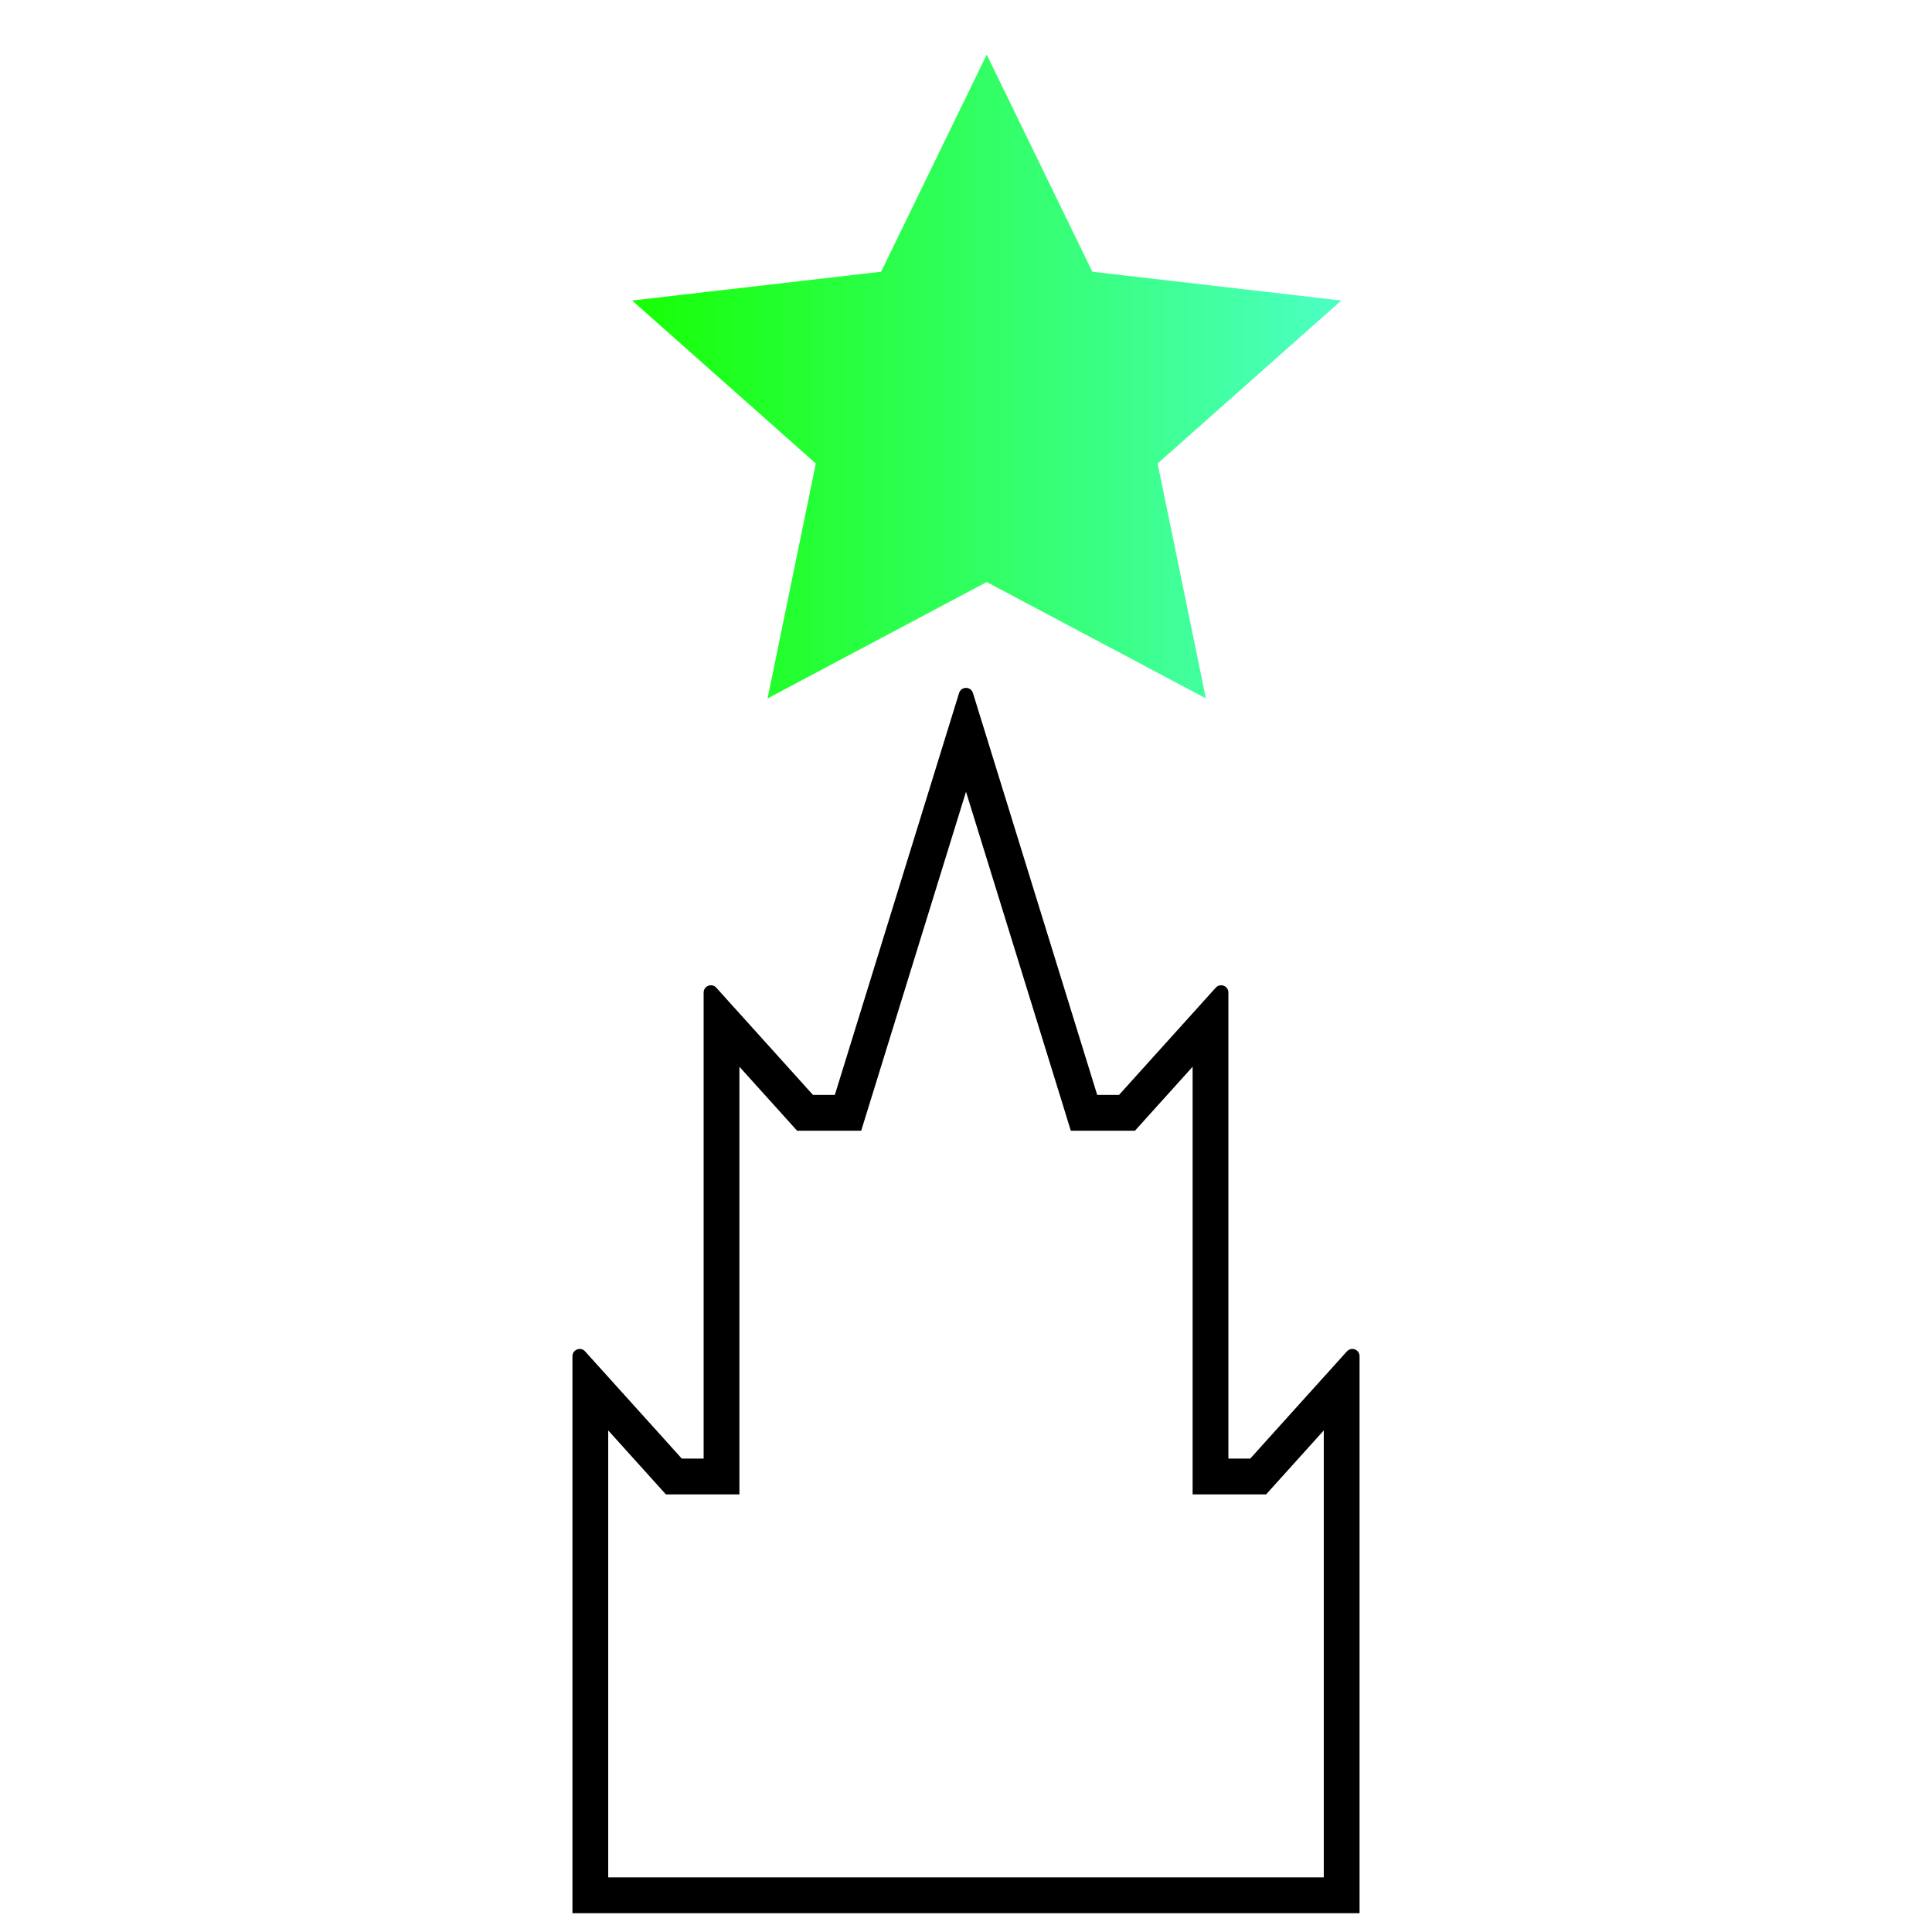
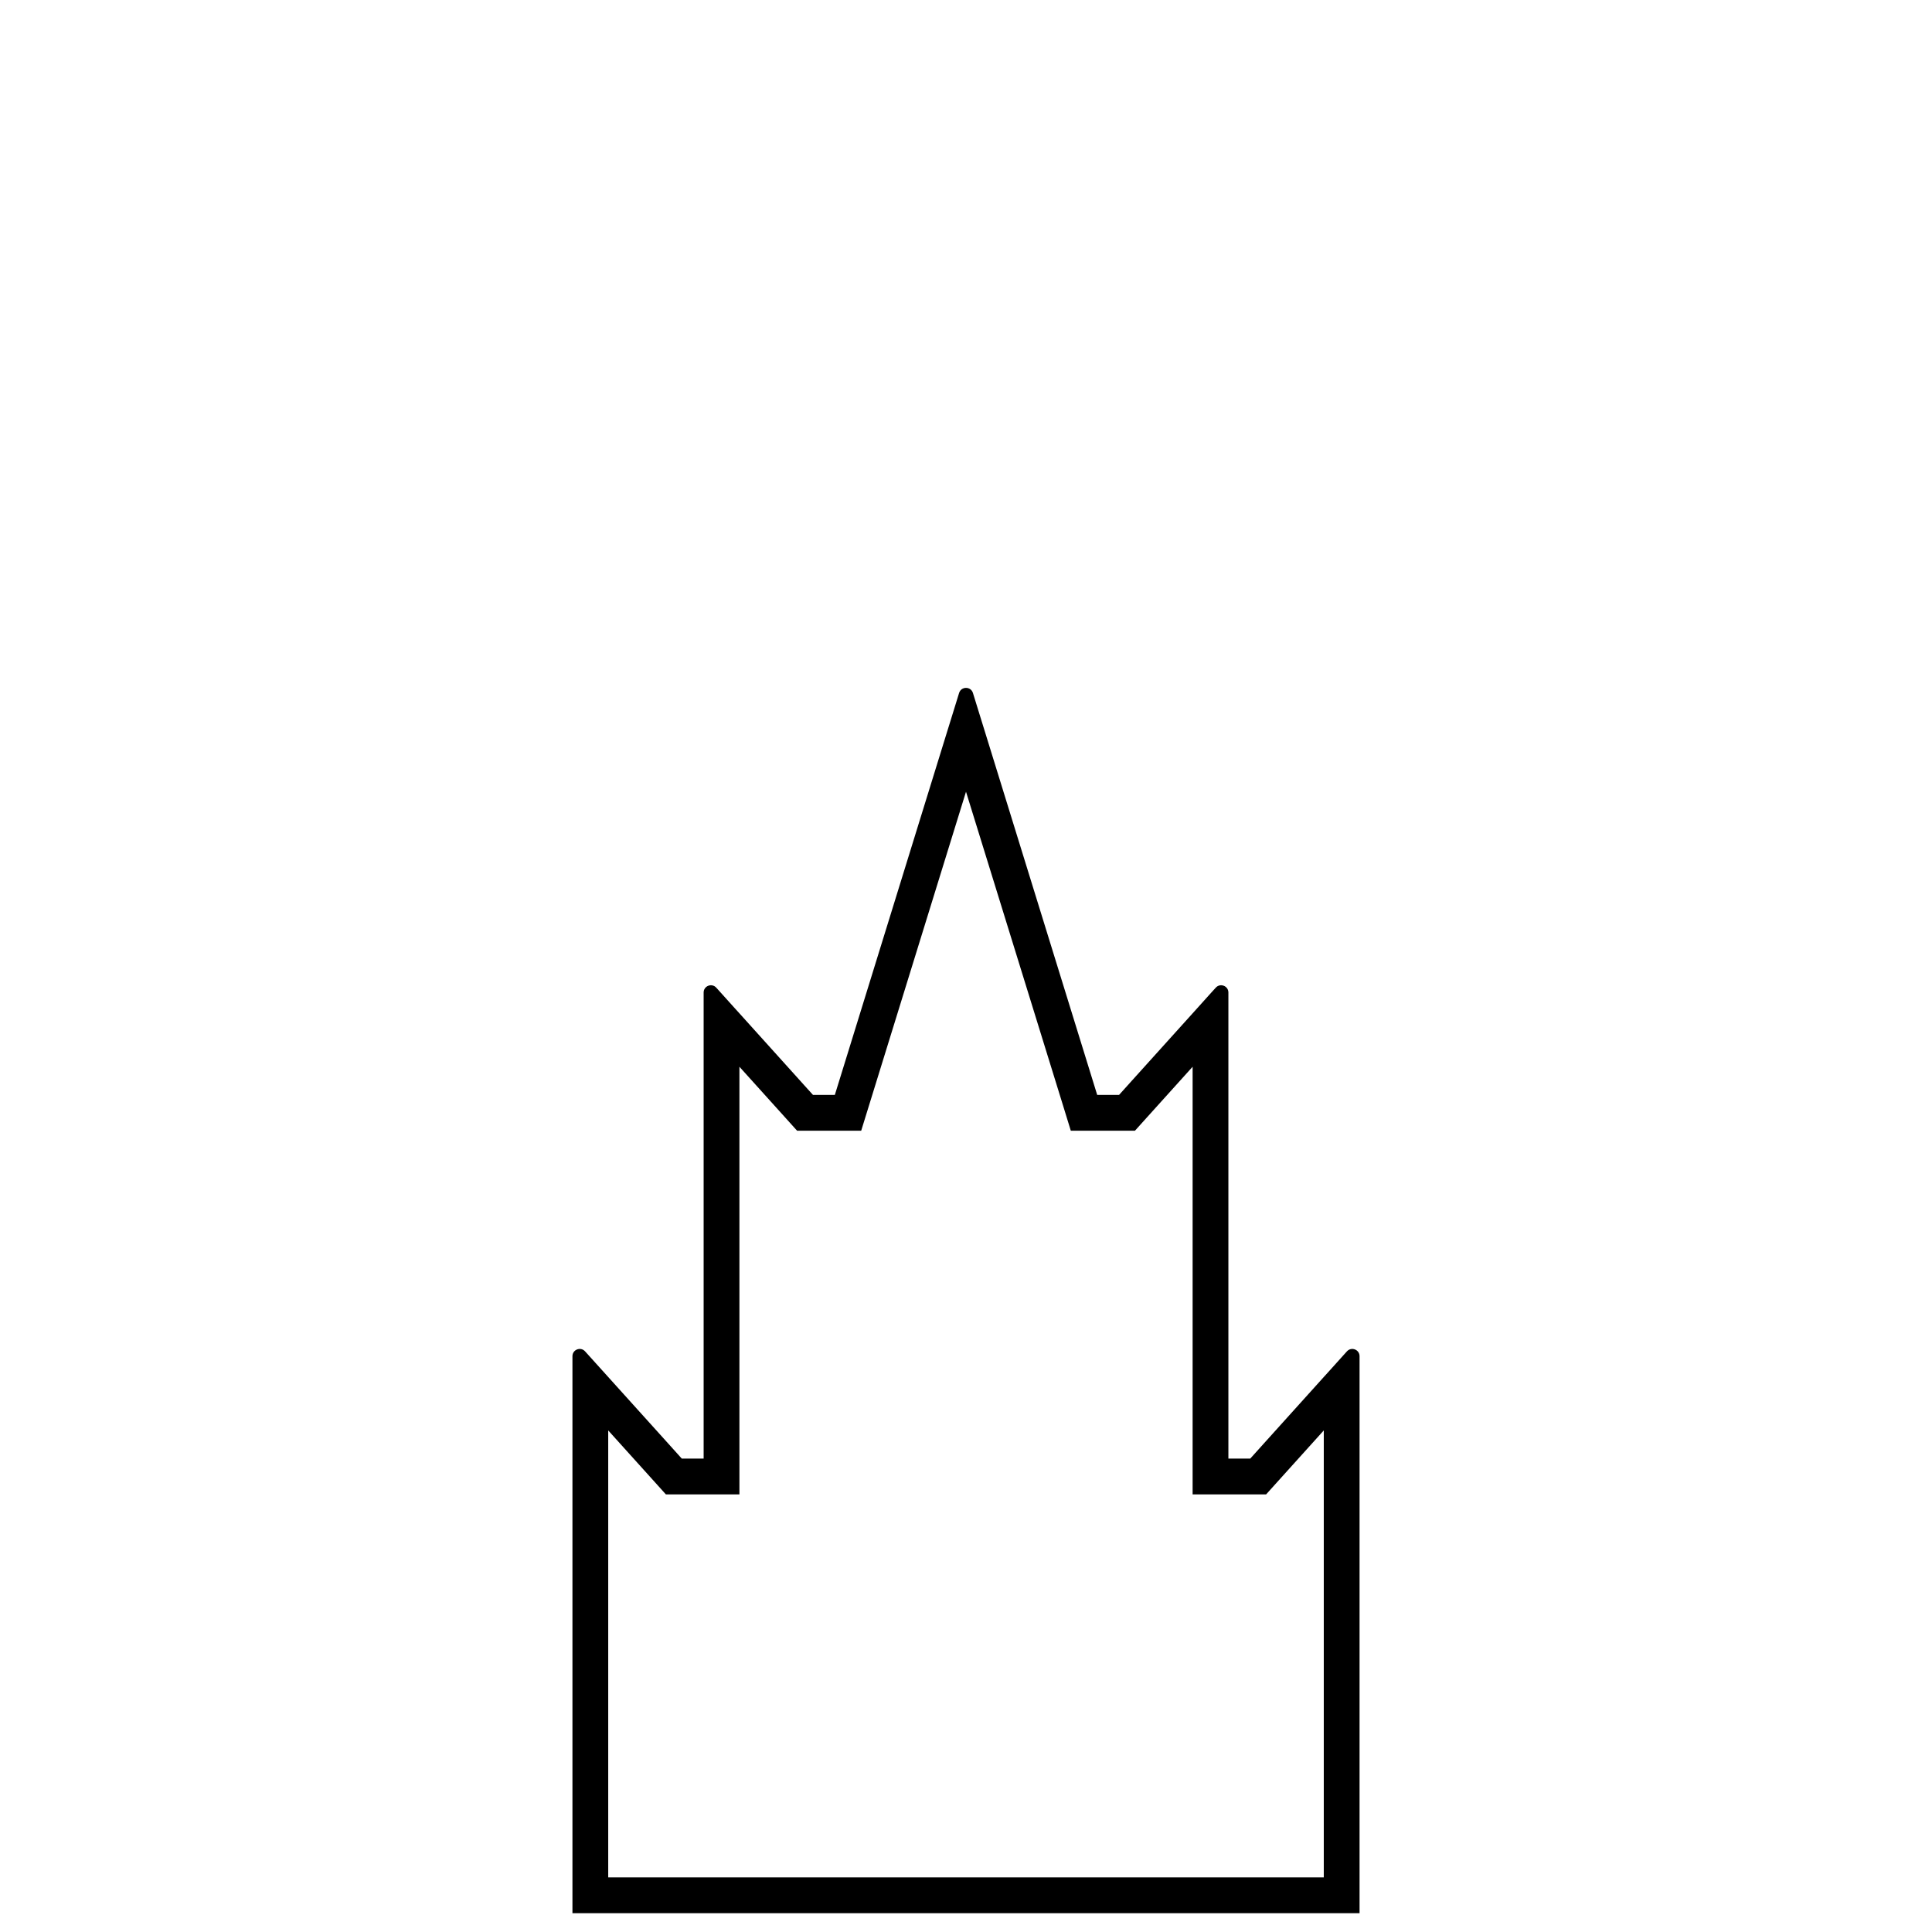
<svg xmlns="http://www.w3.org/2000/svg" width="54" height="54" viewBox="0 0 54 54" fill="none">
  <path fill-rule="evenodd" clip-rule="evenodd" d="M29.929 31.603L29.712 30.898L27 22.129L24.289 30.898L24.071 31.603H23.334H22.723H22.278L21.98 31.272L20.667 29.816V30.603V40.768V41.768H19.667H19.056H18.611L18.313 41.437L17 39.981V40.768V52.474H27H37V40.768V39.981L35.687 41.437L35.389 41.768H34.945H34.334H33.334V40.768V30.603V29.816L32.021 31.272L31.723 31.603H31.278H30.667H29.929ZM33.334 28.323L33.462 28.181L33.858 27.741L33.981 27.606C34.105 27.468 34.334 27.556 34.334 27.741V27.924V28.515V28.707V30.603V39.768V39.952V40.217V40.768H34.945L35.334 40.336L37 38.488L37.129 38.346L37.525 37.906L37.647 37.771C37.772 37.633 38 37.721 38 37.906V38.089V38.681V38.873V40.768V52.474V53.474H37H27H17H16V52.474V40.768V38.873V38.681V38.089V37.906C16 37.721 16.229 37.633 16.353 37.771L16.475 37.906L16.872 38.346L17 38.488L18.667 40.336L19.056 40.768H19.667V40.217V39.952V39.768V30.603V28.707V28.515V27.924V27.741C19.667 27.556 19.896 27.468 20.02 27.606L20.142 27.741L20.538 28.181L20.667 28.323L22.398 30.243L22.486 30.341L22.723 30.603H23.334L26.477 20.436L26.578 20.11L26.766 19.502L26.807 19.369C26.866 19.179 27.135 19.179 27.194 19.369L27.235 19.502L27.423 20.11L27.524 20.436L30.667 30.603H31.278L31.514 30.341L31.602 30.243L33.334 28.323Z" fill="black" />
-   <path d="M27.579 1.526L30.532 7.595L37.49 8.4L32.356 12.955L33.705 19.521L27.579 16.268L21.454 19.521L22.802 12.955L17.668 8.4L24.627 7.595L27.579 1.526Z" fill="url(#paint0_linear_116_894)" />
  <defs>
    <linearGradient id="paint0_linear_116_894" x1="17.158" y1="11.474" x2="37.981" y2="11.474" gradientUnits="userSpaceOnUse">
      <stop stop-color="#16FF00" />
      <stop offset="1" stop-color="#4DFFC9" />
      <stop offset="1" stop-color="#4DFFC9" />
    </linearGradient>
  </defs>
</svg>